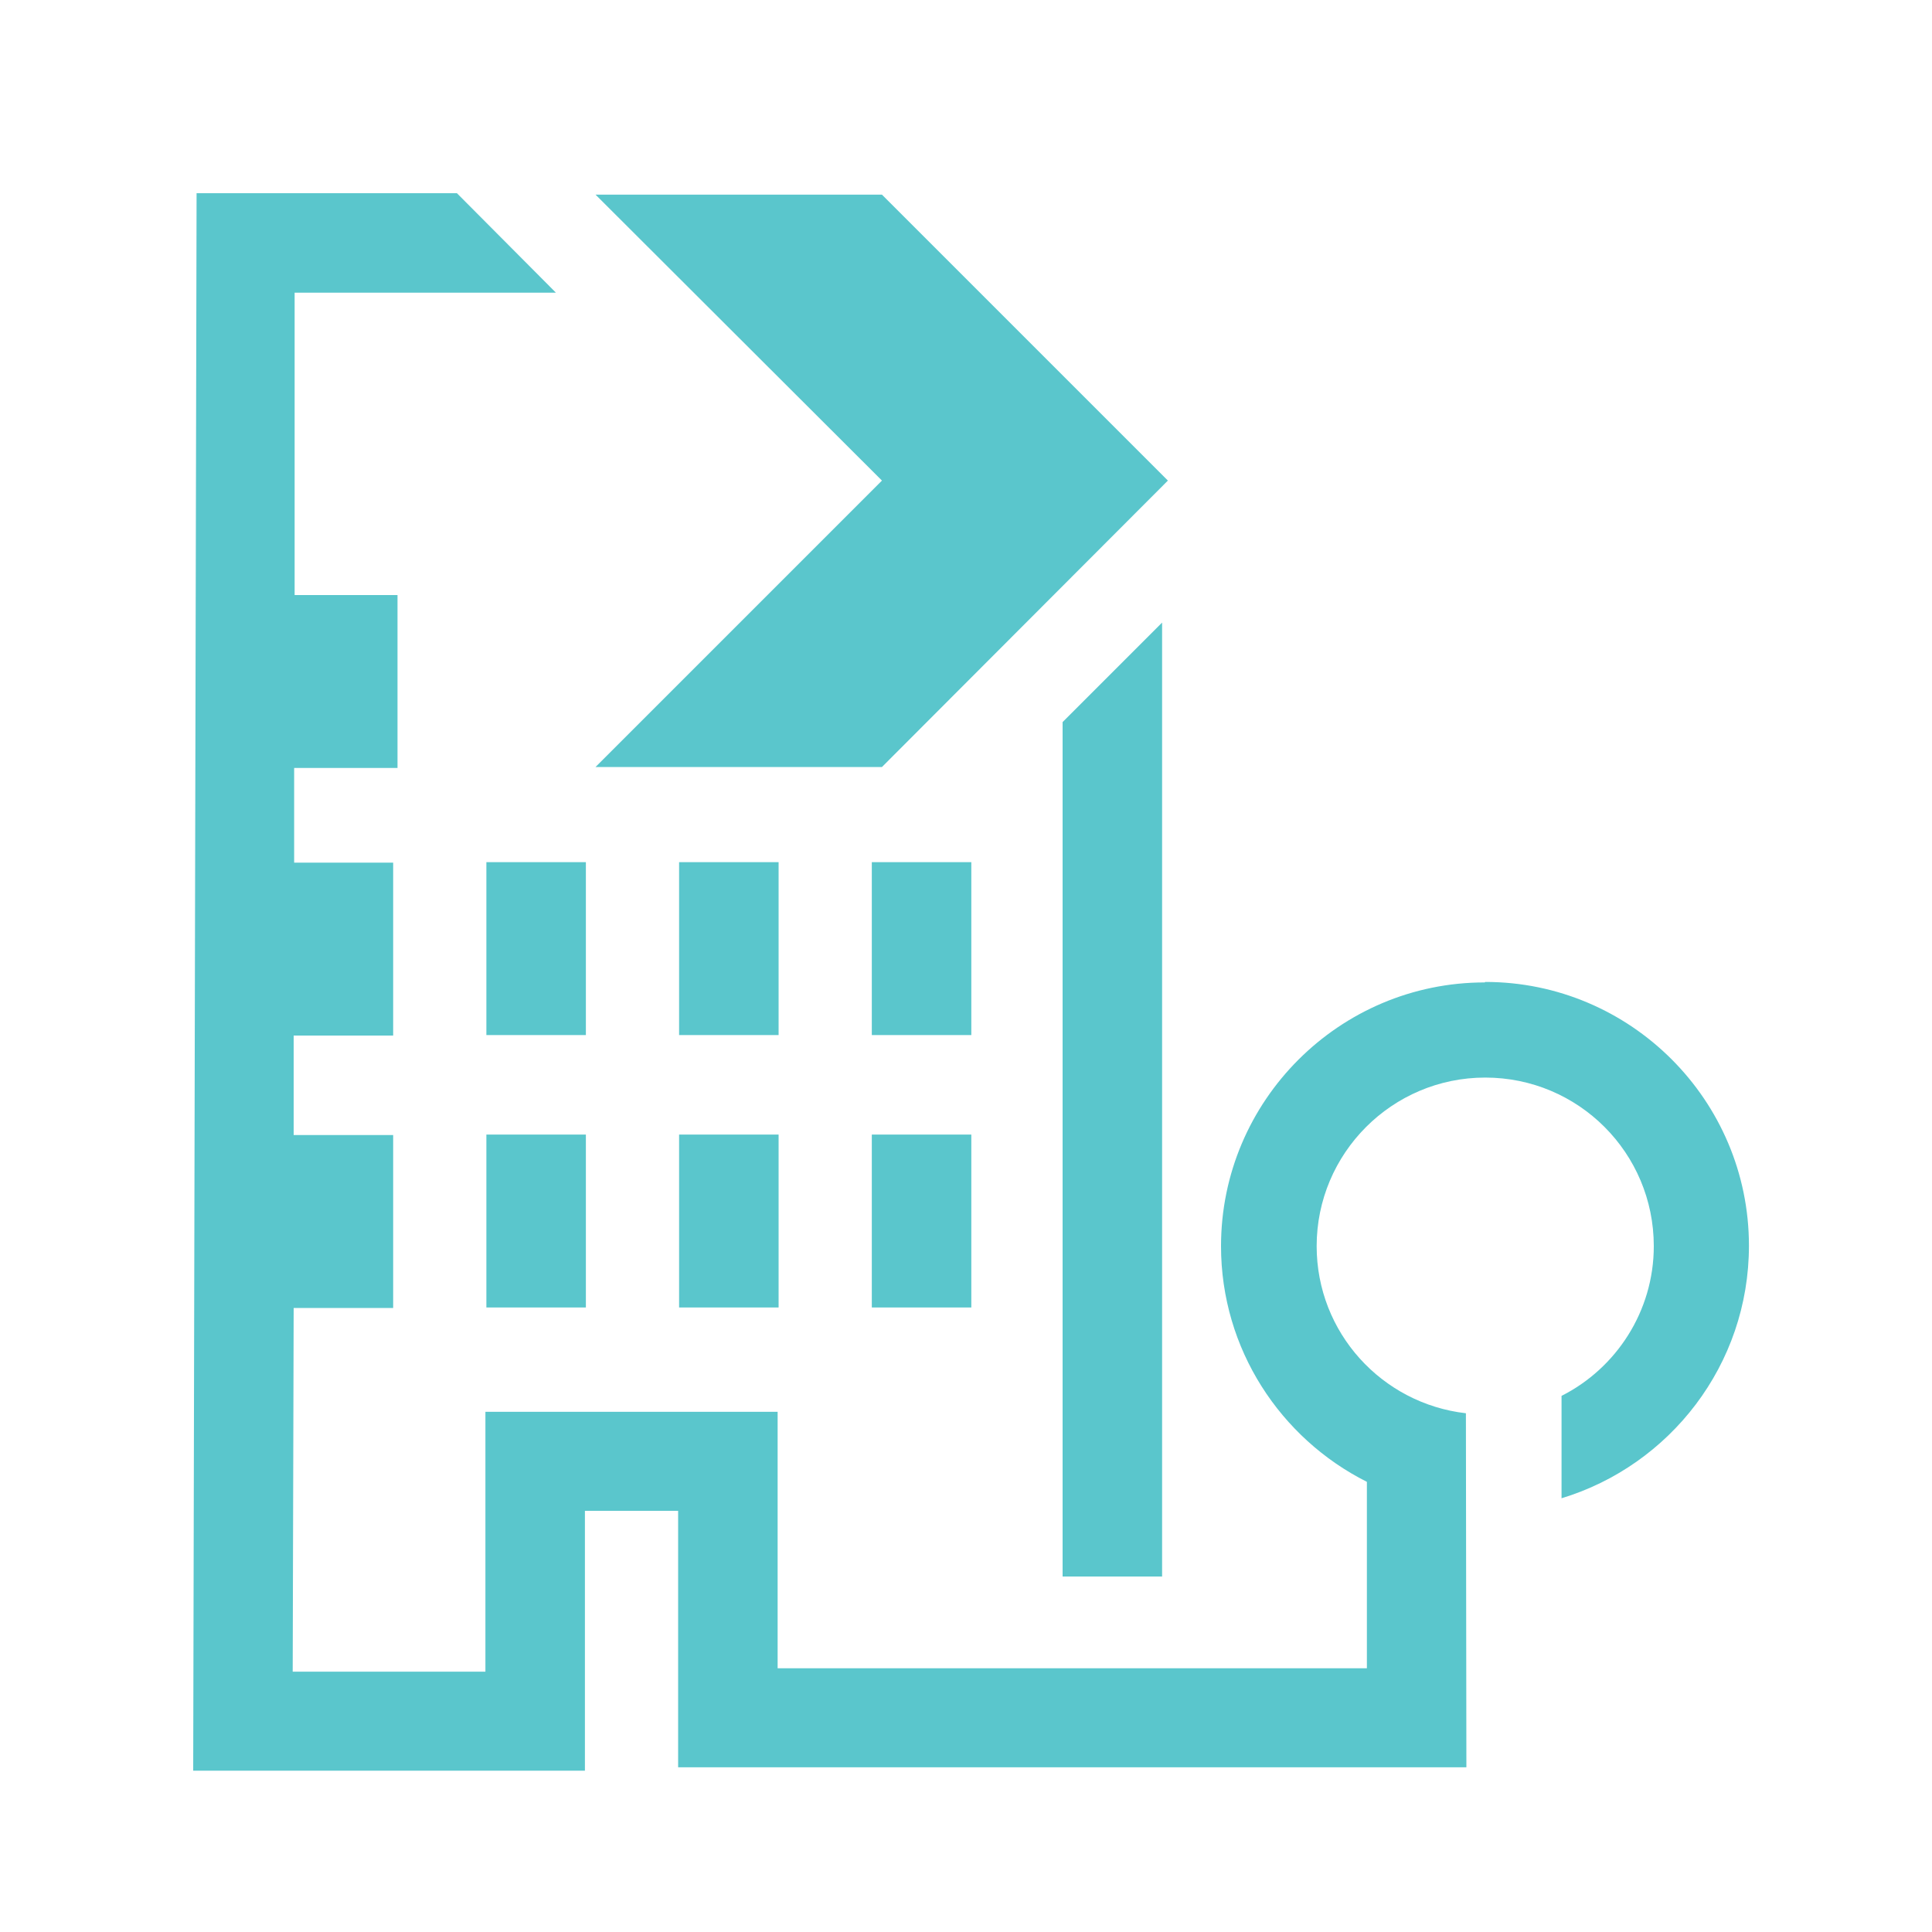
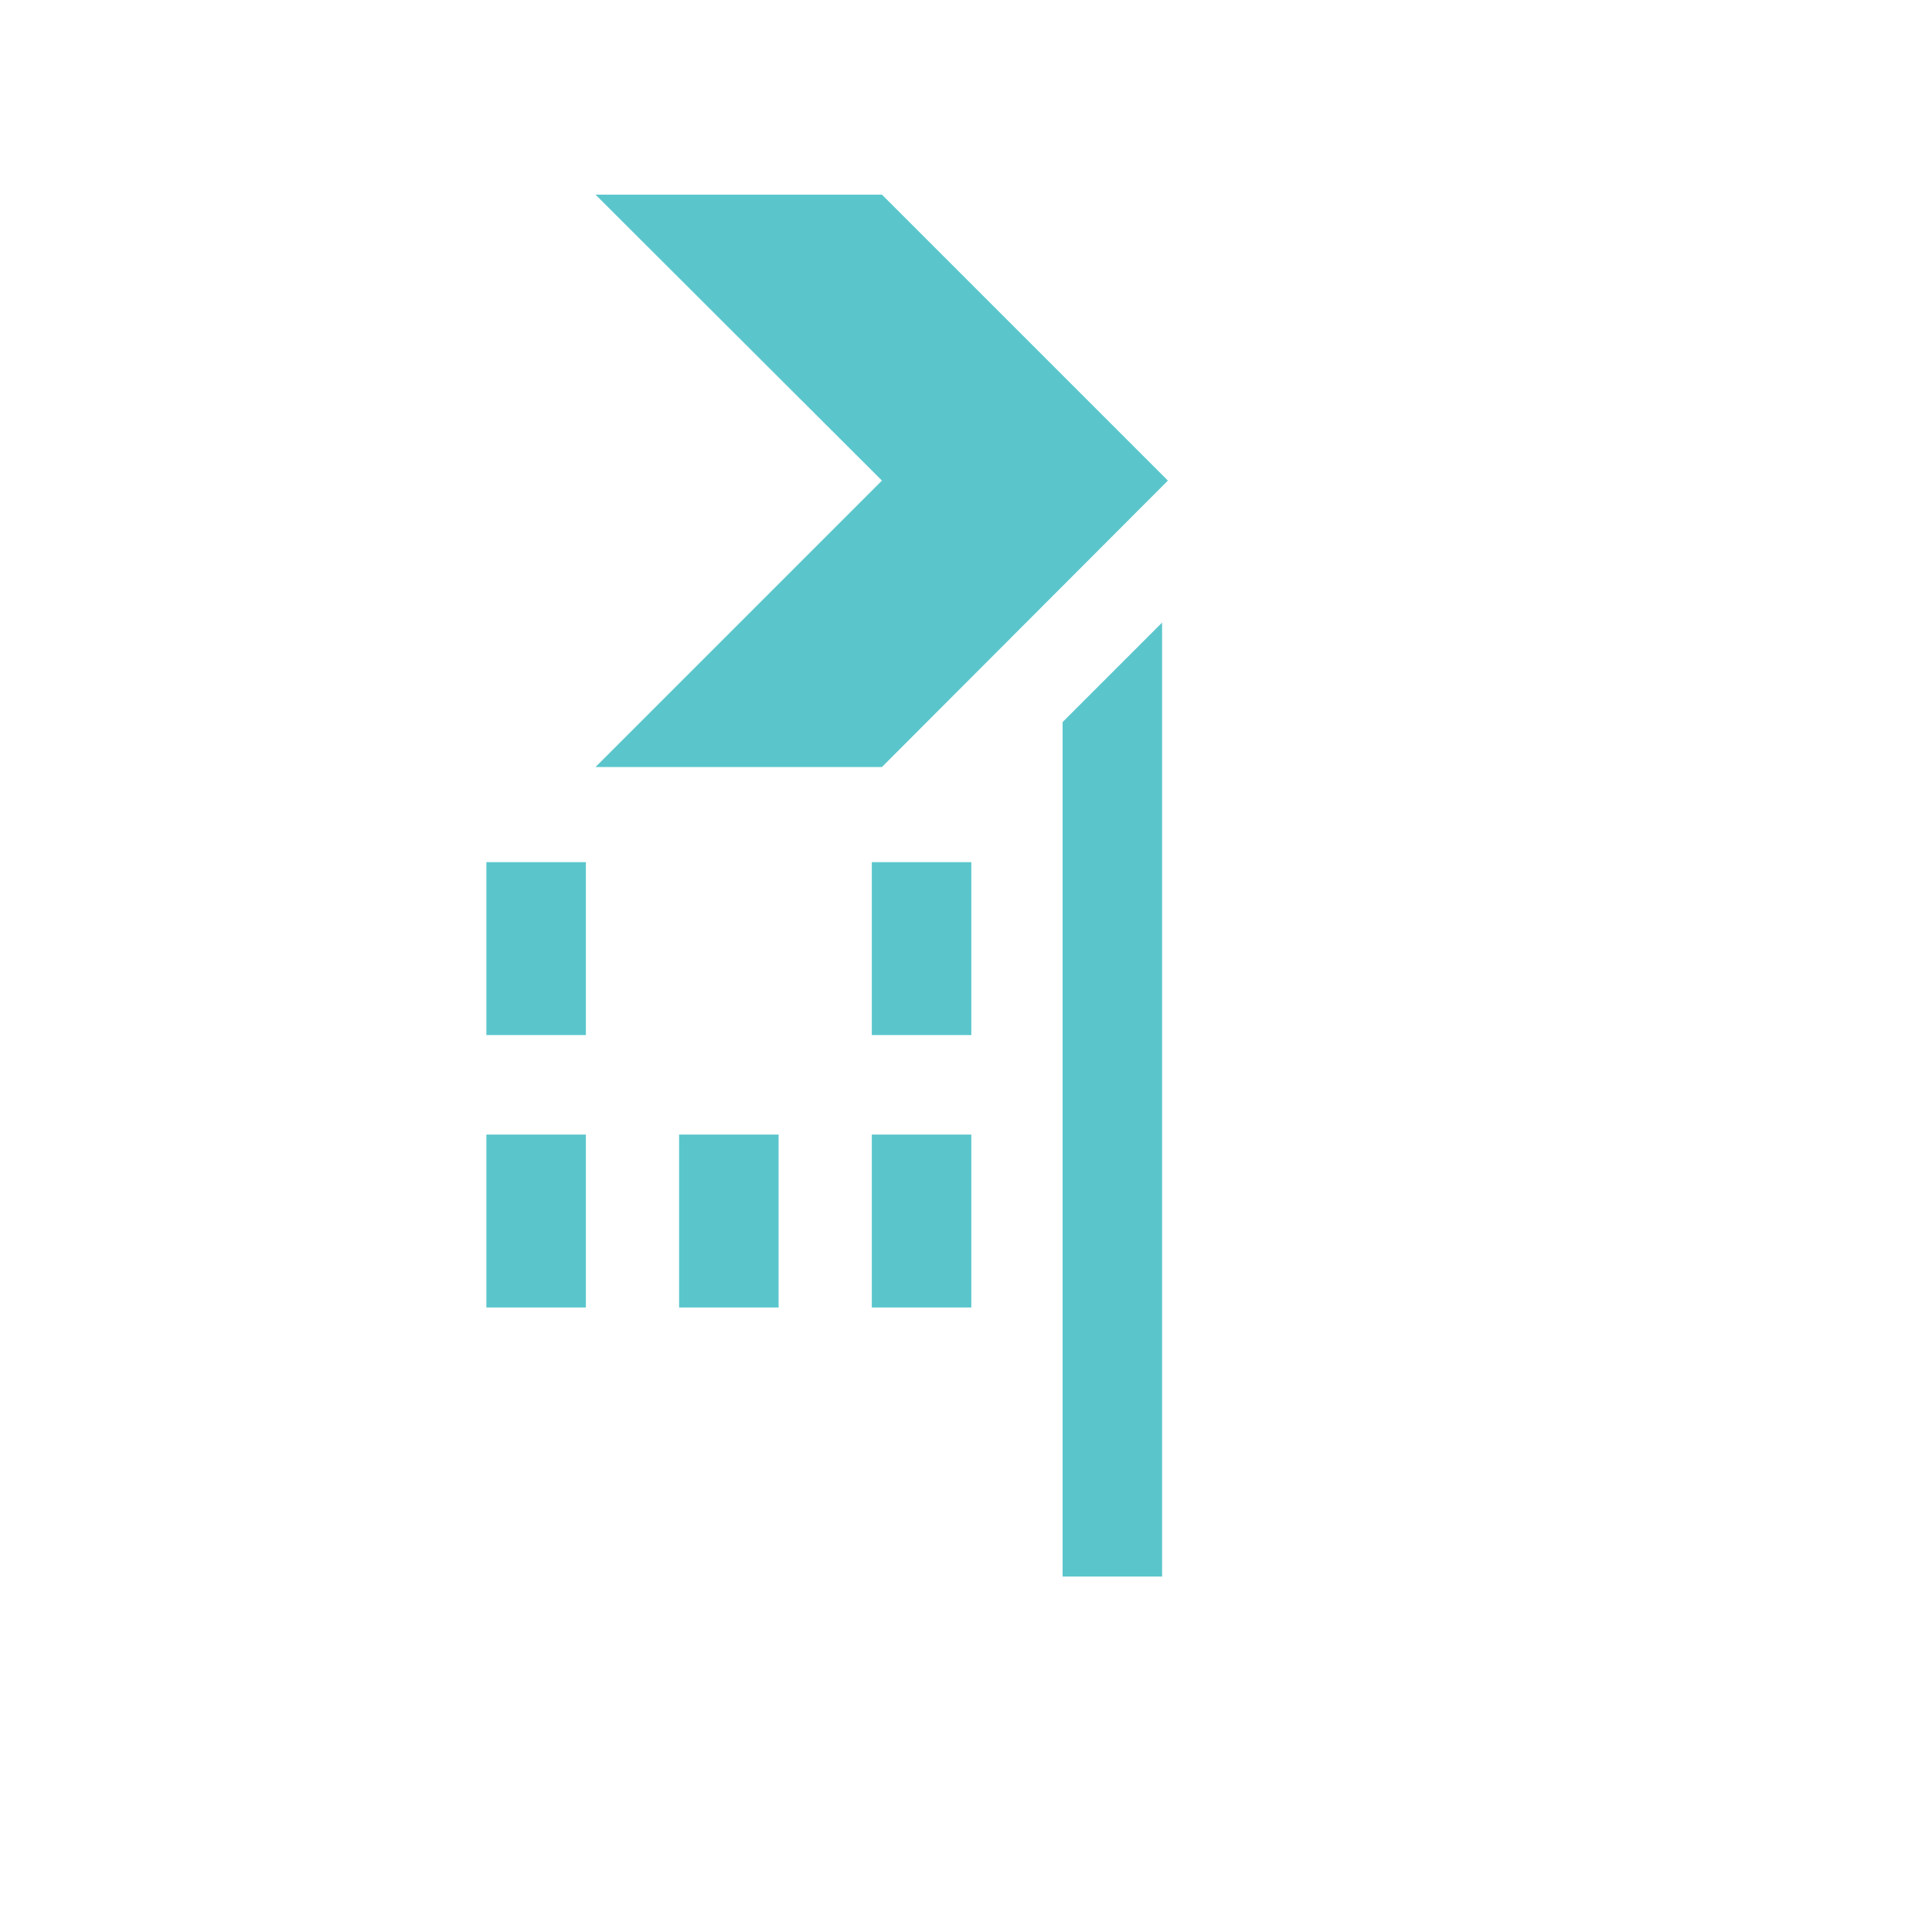
<svg xmlns="http://www.w3.org/2000/svg" width="40" height="40" viewBox="0 0 40 40" fill="none">
-   <path d="M16.12 17.85H14.06V21.43H16.12V17.85Z" fill="#5AC6CC" />
  <path d="M20.11 17.85H18.05V21.43H20.11V17.85Z" fill="#5AC6CC" />
  <path d="M12.13 17.85H10.07V21.43H12.13V17.85Z" fill="#5AC6CC" />
  <path d="M16.12 23.49H14.06V27.07H16.12V23.49Z" fill="#5AC6CC" />
  <path d="M20.11 23.49H18.05V27.07H20.11V23.49Z" fill="#5AC6CC" />
  <path d="M12.13 23.49H10.07V27.07H12.13V23.49Z" fill="#5AC6CC" />
  <path d="M18.26 4.03H12.33L18.26 9.95L12.33 15.88H18.26L24.18 9.95L18.26 4.03Z" fill="#5AC6CC" />
-   <path d="M30.74 20.34C27.73 20.34 25.28 22.79 25.28 25.8C25.28 27.93 26.51 29.78 28.3 30.68V34.54H16.11H16.1V29.23H10.05V34.61H6.06L6.08 27.08H8.14V23.5H6.08V21.44H8.14V17.86H6.09V15.9H8.23V12.32H6.1V6.06H11.51L9.46 4H4.07L4 36.66H12.11V31.28H14.04V36.59H30.36L30.35 29.26C28.61 29.06 27.26 27.59 27.26 25.8C27.26 23.88 28.82 22.31 30.75 22.31C32.68 22.31 34.24 23.87 34.24 25.8C34.24 27.15 33.46 28.33 32.33 28.9V31.02C34.57 30.34 36.21 28.26 36.21 25.79C36.21 22.78 33.76 20.33 30.75 20.33" fill="#5AC6CC" />
  <path d="M24.06 12.89L22 14.95V32.64H24.06V12.89Z" fill="#5AC6CC" />
</svg>